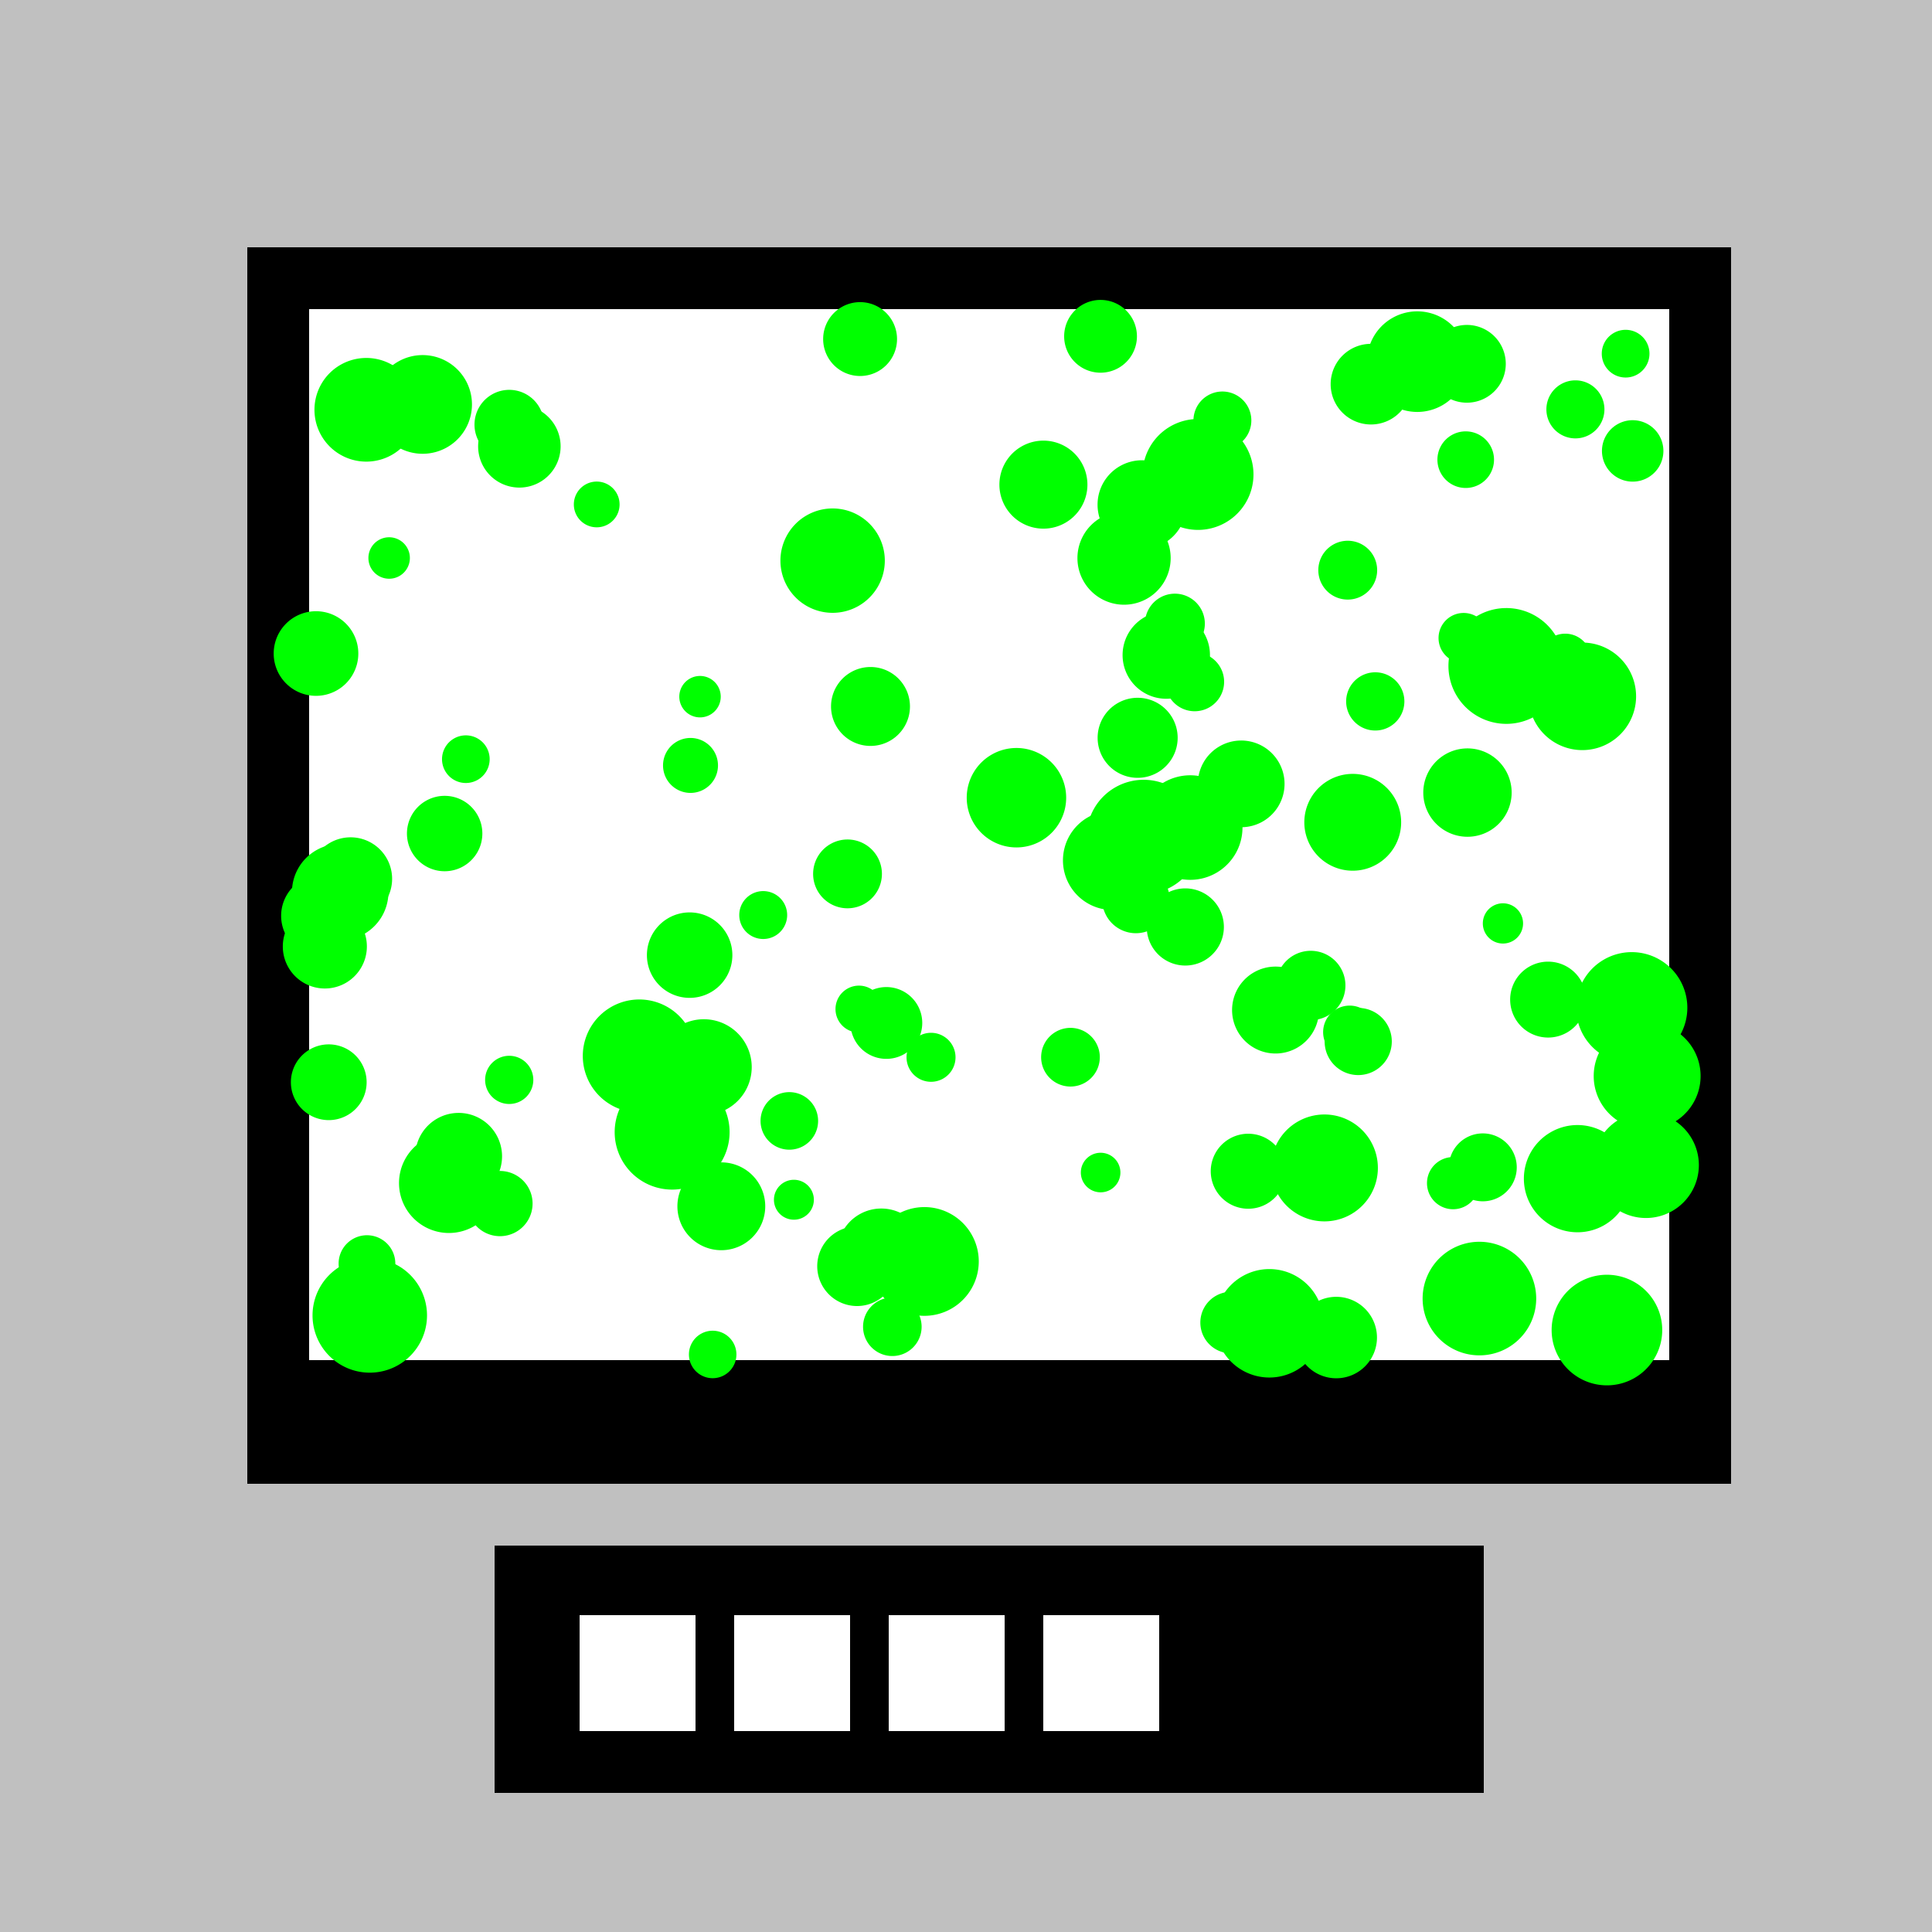
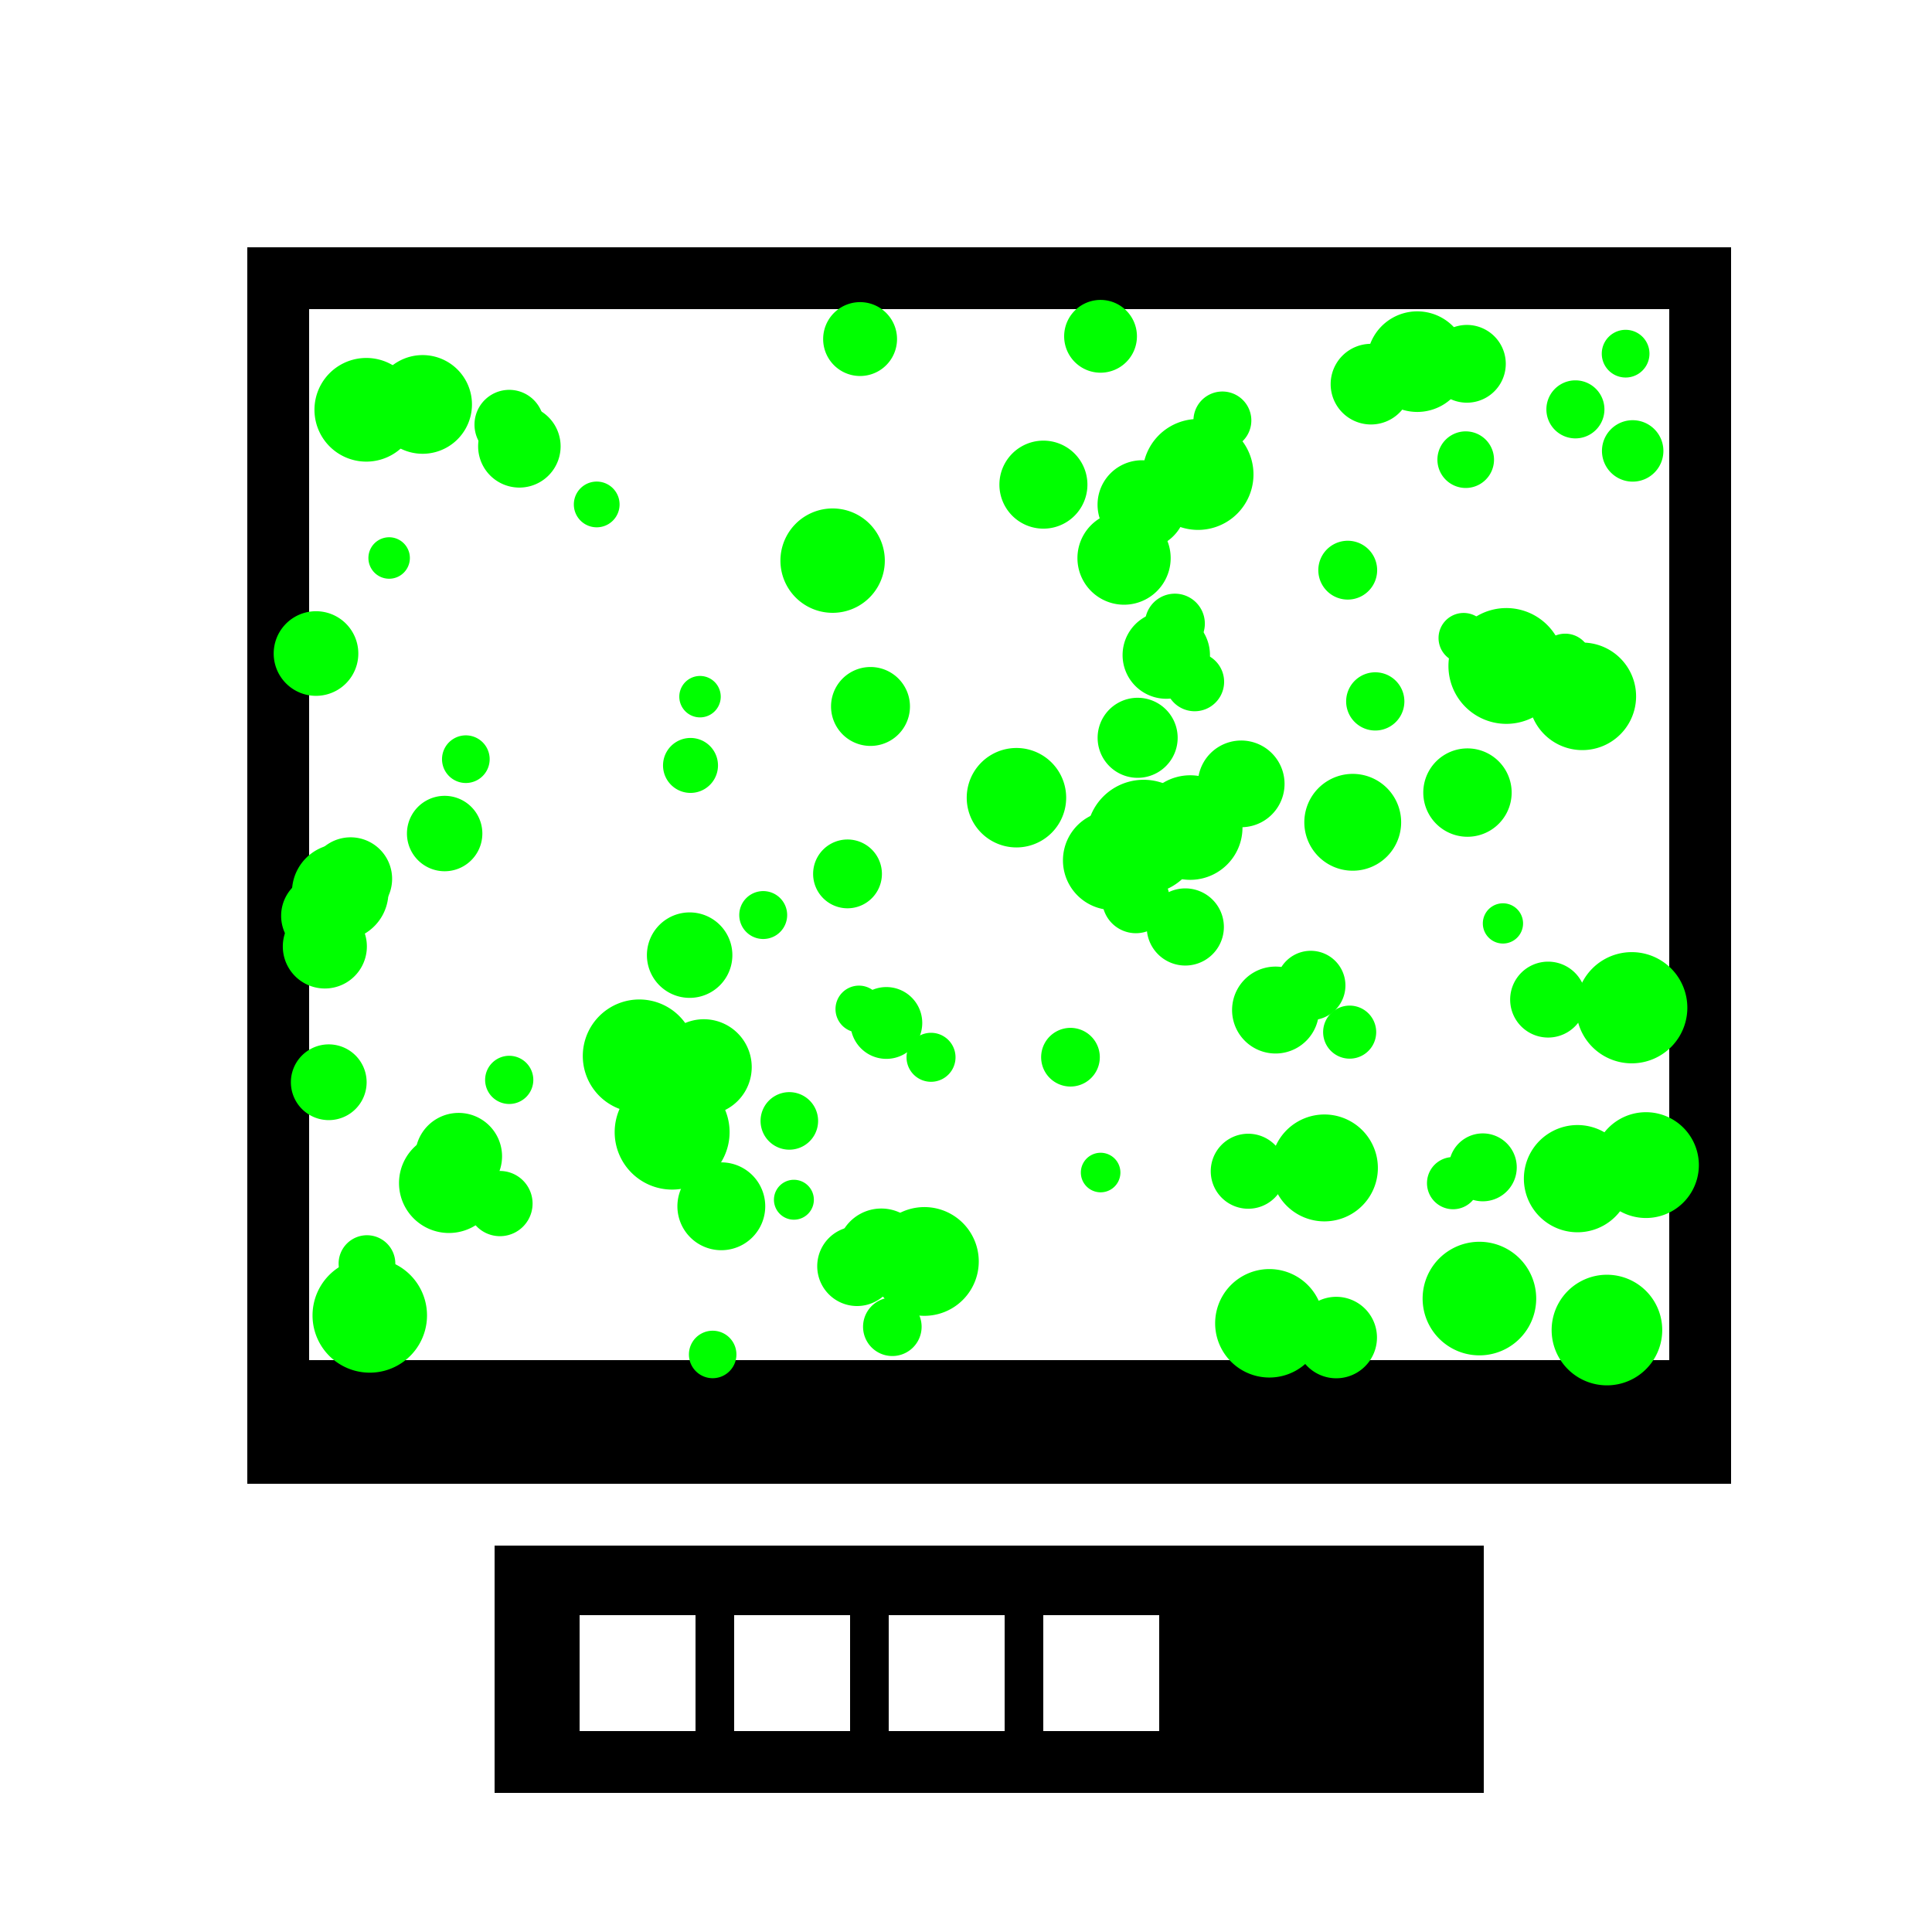
<svg xmlns="http://www.w3.org/2000/svg" width="500" height="500">
  <defs />
  <g>
-     <rect fill="#c0c0c0" stroke="none" x="0" y="0" width="512" height="512" />
    <rect fill="#000" stroke="none" x="64" y="64" width="384" height="320" />
    <rect fill="#fff" stroke="none" x="80" y="80" width="352" height="272" />
    <path fill="#0f0" stroke="none" paint-order="stroke fill markers" d=" M 110.511 340.438 A 14.814 14.814 0 1 1 110.511 340.423" />
    <path fill="#0f0" stroke="none" paint-order="stroke fill markers" d=" M 356.593 302.267 A 13.832 13.832 0 1 1 356.593 302.253" />
    <path fill="#0f0" stroke="none" paint-order="stroke fill markers" d=" M 137.831 311.488 A 8.439 8.439 0 1 1 137.831 311.48" />
    <path fill="#0f0" stroke="none" paint-order="stroke fill markers" d=" M 415.224 105.949 A 7.51 7.51 0 1 1 415.224 105.941" />
    <path fill="#0f0" stroke="none" paint-order="stroke fill markers" d=" M 430.487 116.702 A 7.95 7.95 0 1 1 430.487 116.694" />
    <path fill="#0f0" stroke="none" paint-order="stroke fill markers" d=" M 318.654 125.942 A 6.125 6.125 0 1 1 318.654 125.935" />
    <path fill="#0f0" stroke="none" paint-order="stroke fill markers" d=" M 235.497 182.839 A 10.212 10.212 0 1 1 235.497 182.828" />
    <path fill="#0f0" stroke="none" paint-order="stroke fill markers" d=" M 348.196 255.042 A 8.971 8.971 0 1 1 348.196 255.033" />
    <path fill="#0f0" stroke="none" paint-order="stroke fill markers" d=" M 356.36 346.162 A 10.541 10.541 0 1 1 356.36 346.151" />
    <path fill="#0f0" stroke="none" paint-order="stroke fill markers" d=" M 426.883 91.533 A 6.173 6.173 0 1 1 426.883 91.527" />
    <path fill="#0f0" stroke="none" paint-order="stroke fill markers" d=" M 129.931 299.265 A 11.239 11.239 0 1 1 129.931 299.253" />
    <path fill="#0f0" stroke="none" paint-order="stroke fill markers" d=" M 94.883 280.09 A 9.801 9.801 0 1 1 94.883 280.08" />
    <path fill="#0f0" stroke="none" paint-order="stroke fill markers" d=" M 382.807 306.203 A 6.751 6.751 0 1 1 382.807 306.197" />
    <path fill="#0f0" stroke="none" paint-order="stroke fill markers" d=" M 189.537 247.195 A 11.058 11.058 0 1 1 189.537 247.184" />
    <path fill="#0f0" stroke="none" paint-order="stroke fill markers" d=" M 239.476 324.169 A 11.397 11.397 0 1 1 239.476 324.157" />
    <path fill="#0f0" stroke="none" paint-order="stroke fill markers" d=" M 160.347 130.553 A 5.919 5.919 0 1 1 160.347 130.547" />
    <path fill="#0f0" stroke="none" paint-order="stroke fill markers" d=" M 101.48 227.448 A 10.745 10.745 0 1 1 101.48 227.437" />
    <path fill="#0f0" stroke="none" paint-order="stroke fill markers" d=" M 228.367 261.153 A 6.07 6.07 0 1 1 228.367 261.147" />
    <path fill="#0f0" stroke="none" paint-order="stroke fill markers" d=" M 210.627 310.495 A 5.165 5.165 0 1 1 210.627 310.49" />
    <path fill="#0f0" stroke="none" paint-order="stroke fill markers" d=" M 436.683 260.808 A 14.39 14.39 0 1 1 436.683 260.794" />
    <path fill="#0f0" stroke="none" paint-order="stroke fill markers" d=" M 302.967 144.442 A 12.063 12.063 0 1 1 302.967 144.43" />
    <path fill="#0f0" stroke="none" paint-order="stroke fill markers" d=" M 180.042 272.322 A 14.623 14.623 0 1 1 180.041 272.307" />
    <path fill="#0f0" stroke="none" paint-order="stroke fill markers" d=" M 186.526 180.301 A 5.361 5.361 0 1 1 186.526 180.296" />
    <path fill="#0f0" stroke="none" paint-order="stroke fill markers" d=" M 316.801 176.456 A 7.618 7.618 0 1 1 316.801 176.448" />
    <path fill="#0f0" stroke="none" paint-order="stroke fill markers" d=" M 356.406 147.564 A 7.613 7.613 0 1 1 356.406 147.557" />
    <path fill="#0f0" stroke="none" paint-order="stroke fill markers" d=" M 140.79 109.894 A 8.995 8.995 0 1 1 140.79 109.885" />
    <path fill="#0f0" stroke="none" paint-order="stroke fill markers" d=" M 324.4 122.795 A 14.35 14.35 0 1 1 324.4 122.781" />
    <path fill="#0f0" stroke="none" paint-order="stroke fill markers" d=" M 190.584 350.537 A 6.145 6.145 0 1 1 190.584 350.53" />
    <path fill="#0f0" stroke="none" paint-order="stroke fill markers" d=" M 332.752 303.12 A 9.706 9.706 0 1 1 332.752 303.111" />
    <path fill="#0f0" stroke="none" paint-order="stroke fill markers" d=" M 297.837 222.179 A 6.974 6.974 0 1 1 297.837 222.172" />
    <path fill="#0f0" stroke="none" paint-order="stroke fill markers" d=" M 385.276 165.126 A 6.491 6.491 0 1 1 385.276 165.12" />
    <path fill="#0f0" stroke="none" paint-order="stroke fill markers" d=" M 430.768 306.081 A 5.183 5.183 0 1 1 430.768 306.076" />
    <path fill="#0f0" stroke="none" paint-order="stroke fill markers" d=" M 194.546 276.173 A 12.389 12.389 0 1 1 194.546 276.161" />
    <path fill="#0f0" stroke="none" paint-order="stroke fill markers" d=" M 188.818 293.004 A 14.87 14.87 0 1 1 188.818 292.989" />
    <path fill="#0f0" stroke="none" paint-order="stroke fill markers" d=" M 302.687 232.797 A 8.722 8.722 0 1 1 302.687 232.788" />
    <path fill="#0f0" stroke="none" paint-order="stroke fill markers" d=" M 92.732 169.139 A 10.95 10.95 0 1 1 92.732 169.128" />
    <path fill="#0f0" stroke="none" paint-order="stroke fill markers" d=" M 356.158 267.119 A 6.866 6.866 0 1 1 356.158 267.112" />
    <path fill="#0f0" stroke="none" paint-order="stroke fill markers" d=" M 310.759 216.594 A 14.778 14.778 0 1 1 310.759 216.579" />
    <path fill="#0f0" stroke="none" paint-order="stroke fill markers" d=" M 365.245 99.425 A 10.436 10.436 0 1 1 365.245 99.414" />
    <path fill="#0f0" stroke="none" paint-order="stroke fill markers" d=" M 332.44 202.872 A 11.219 11.219 0 1 1 332.44 202.861" />
    <path fill="#0f0" stroke="none" paint-order="stroke fill markers" d=" M 341.356 261.406 A 11.247 11.247 0 1 1 341.356 261.394" />
    <path fill="#0f0" stroke="none" paint-order="stroke fill markers" d=" M 94.06 237.019 A 10.651 10.651 0 1 1 94.06 237.009" />
    <path fill="#0f0" stroke="none" paint-order="stroke fill markers" d=" M 281.424 125.432 A 11.389 11.389 0 1 1 281.424 125.42" />
    <path fill="#0f0" stroke="none" paint-order="stroke fill markers" d=" M 410.471 258.701 A 9.822 9.822 0 1 1 410.471 258.691" />
-     <path fill="#0f0" stroke="none" paint-order="stroke fill markers" d=" M 326.576 342.283 A 7.964 7.964 0 1 1 326.576 342.275" />
    <path fill="#0f0" stroke="none" paint-order="stroke fill markers" d=" M 313.138 169.541 A 11.307 11.307 0 1 1 313.138 169.53" />
    <path fill="#0f0" stroke="none" paint-order="stroke fill markers" d=" M 238.678 264.747 A 9.291 9.291 0 1 1 238.678 264.738" />
-     <path fill="#0f0" stroke="none" paint-order="stroke fill markers" d=" M 440.114 278.487 A 13.832 13.832 0 1 1 440.114 278.473" />
    <path fill="#0f0" stroke="none" paint-order="stroke fill markers" d=" M 362.616 212.817 A 12.529 12.529 0 1 1 362.616 212.804" />
    <path fill="#0f0" stroke="none" paint-order="stroke fill markers" d=" M 228.989 145.1 A 13.507 13.507 0 1 1 228.989 145.087" />
    <path fill="#0f0" stroke="none" paint-order="stroke fill markers" d=" M 102.31 327.021 A 7.338 7.338 0 1 1 102.31 327.014" />
    <path fill="#0f0" stroke="none" paint-order="stroke fill markers" d=" M 129.104 306.186 A 12.919 12.919 0 1 1 129.104 306.173" />
    <path fill="#0f0" stroke="none" paint-order="stroke fill markers" d=" M 108.211 106.06 A 13.414 13.414 0 1 1 108.211 106.047" />
    <path fill="#0f0" stroke="none" paint-order="stroke fill markers" d=" M 294.238 87.042 A 9.418 9.418 0 1 1 294.238 87.032" />
    <path fill="#0f0" stroke="none" paint-order="stroke fill markers" d=" M 342.547 342.476 A 14.034 14.034 0 1 1 342.547 342.462" />
    <path fill="#0f0" stroke="none" paint-order="stroke fill markers" d=" M 430.183 344.223 A 14.311 14.311 0 1 1 430.183 344.209" />
    <path fill="#0f0" stroke="none" paint-order="stroke fill markers" d=" M 411.814 170.735 A 6.737 6.737 0 1 1 411.814 170.728" />
    <path fill="#0f0" stroke="none" paint-order="stroke fill markers" d=" M 307.038 130.618 A 11.496 11.496 0 1 1 307.038 130.607" />
    <path fill="#0f0" stroke="none" paint-order="stroke fill markers" d=" M 394.169 238.983 A 5.207 5.207 0 1 1 394.169 238.978" />
    <path fill="#0f0" stroke="none" paint-order="stroke fill markers" d=" M 100.529 230.882 A 12.484 12.484 0 1 1 100.529 230.87" />
    <path fill="#0f0" stroke="none" paint-order="stroke fill markers" d=" M 404.824 172.358 A 14.984 14.984 0 1 1 404.824 172.343" />
    <path fill="#0f0" stroke="none" paint-order="stroke fill markers" d=" M 275.924 206.453 A 12.868 12.868 0 1 1 275.924 206.44" />
    <path fill="#0f0" stroke="none" paint-order="stroke fill markers" d=" M 145.085 115.52 A 10.672 10.672 0 1 1 145.085 115.509" />
    <path fill="#0f0" stroke="none" paint-order="stroke fill markers" d=" M 211.725 290.095 A 7.447 7.447 0 1 1 211.725 290.087" />
    <path fill="#0f0" stroke="none" paint-order="stroke fill markers" d=" M 198.044 312.191 A 11.366 11.366 0 1 1 198.044 312.18" />
    <path fill="#0f0" stroke="none" paint-order="stroke fill markers" d=" M 232.151 87.755 A 9.56 9.56 0 1 1 232.151 87.745" />
    <path fill="#0f0" stroke="none" paint-order="stroke fill markers" d=" M 336.785 259.719 A 7.031 7.031 0 1 1 336.785 259.712" />
    <path fill="#0f0" stroke="none" paint-order="stroke fill markers" d=" M 238.513 343.368 A 7.577 7.577 0 1 1 238.513 343.36" />
    <path fill="#0f0" stroke="none" paint-order="stroke fill markers" d=" M 323.845 108.817 A 7.489 7.489 0 1 1 323.845 108.81" />
    <path fill="#0f0" stroke="none" paint-order="stroke fill markers" d=" M 122.144 104.674 A 12.77 12.77 0 1 1 122.144 104.661" />
-     <path fill="#0f0" stroke="none" paint-order="stroke fill markers" d=" M 360.195 269.543 A 8.69 8.69 0 1 1 360.195 269.534" />
    <path fill="#0f0" stroke="none" paint-order="stroke fill markers" d=" M 203.719 236.816 A 6.199 6.199 0 1 1 203.719 236.81" />
    <path fill="#0f0" stroke="none" paint-order="stroke fill markers" d=" M 106.074 144.413 A 5.365 5.365 0 1 1 106.074 144.408" />
    <path fill="#0f0" stroke="none" paint-order="stroke fill markers" d=" M 247.289 273.632 A 6.34 6.34 0 1 1 247.289 273.626" />
    <path fill="#0f0" stroke="none" paint-order="stroke fill markers" d=" M 439.663 301.535 A 13.691 13.691 0 1 1 439.663 301.521" />
    <path fill="#0f0" stroke="none" paint-order="stroke fill markers" d=" M 253.303 326.471 A 14.071 14.071 0 1 1 253.303 326.457" />
    <path fill="#0f0" stroke="none" paint-order="stroke fill markers" d=" M 422.129 305.044 A 13.875 13.875 0 1 1 422.129 305.03" />
    <path fill="#0f0" stroke="none" paint-order="stroke fill markers" d=" M 386.65 118.966 A 7.324 7.324 0 1 1 386.65 118.959" />
    <path fill="#0f0" stroke="none" paint-order="stroke fill markers" d=" M 185.814 198.098 A 7.111 7.111 0 1 1 185.814 198.091" />
    <path fill="#0f0" stroke="none" paint-order="stroke fill markers" d=" M 284.63 273.608 A 7.592 7.592 0 1 1 284.63 273.6" />
    <path fill="#0f0" stroke="none" paint-order="stroke fill markers" d=" M 423.419 180.219 A 13.915 13.915 0 1 1 423.419 180.205" />
    <path fill="#0f0" stroke="none" paint-order="stroke fill markers" d=" M 363.451 181.528 A 7.534 7.534 0 1 1 363.451 181.521" />
    <path fill="#0f0" stroke="none" paint-order="stroke fill markers" d=" M 311.813 161.399 A 7.751 7.751 0 1 1 311.813 161.392" />
    <path fill="#0f0" stroke="none" paint-order="stroke fill markers" d=" M 321.555 214.18 A 13.529 13.529 0 1 1 321.555 214.166" />
    <path fill="#0f0" stroke="none" paint-order="stroke fill markers" d=" M 316.738 239.903 A 9.984 9.984 0 1 1 316.738 239.893" />
    <path fill="#0f0" stroke="none" paint-order="stroke fill markers" d=" M 126.725 196.478 A 6.165 6.165 0 1 1 126.725 196.472" />
    <path fill="#0f0" stroke="none" paint-order="stroke fill markers" d=" M 392.536 302.115 A 8.786 8.786 0 1 1 392.536 302.106" />
    <path fill="#0f0" stroke="none" paint-order="stroke fill markers" d=" M 397.569 336.076 A 14.698 14.698 0 1 1 397.569 336.061" />
    <path fill="#0f0" stroke="none" paint-order="stroke fill markers" d=" M 228.239 226.167 A 8.902 8.902 0 1 1 228.239 226.158" />
    <path fill="#0f0" stroke="none" paint-order="stroke fill markers" d=" M 304.779 190.949 A 10.357 10.357 0 1 1 304.779 190.939" />
    <path fill="#0f0" stroke="none" paint-order="stroke fill markers" d=" M 94.946 244.951 A 10.877 10.877 0 1 1 94.946 244.94" />
    <path fill="#0f0" stroke="none" paint-order="stroke fill markers" d=" M 300.785 222.668 A 12.846 12.846 0 1 1 300.785 222.655" />
    <path fill="#0f0" stroke="none" paint-order="stroke fill markers" d=" M 379.806 93.6 A 13.016 13.016 0 1 1 379.806 93.587" />
    <path fill="#0f0" stroke="none" paint-order="stroke fill markers" d=" M 107.419 342.117 A 11.589 11.589 0 1 1 107.419 342.105" />
    <path fill="#0f0" stroke="none" paint-order="stroke fill markers" d=" M 289.959 303.455 A 5.119 5.119 0 1 1 289.959 303.45" />
    <path fill="#0f0" stroke="none" paint-order="stroke fill markers" d=" M 389.694 94.16 A 10.061 10.061 0 1 1 389.694 94.15" />
    <path fill="#0f0" stroke="none" paint-order="stroke fill markers" d=" M 232.121 327.695 A 10.311 10.311 0 1 1 232.121 327.685" />
    <path fill="#0f0" stroke="none" paint-order="stroke fill markers" d=" M 124.832 215.725 A 9.757 9.757 0 1 1 124.832 215.715" />
    <path fill="#0f0" stroke="none" paint-order="stroke fill markers" d=" M 138.022 279.477 A 6.236 6.236 0 1 1 138.022 279.471" />
    <path fill="#0f0" stroke="none" paint-order="stroke fill markers" d=" M 391.215 205.126 A 11.435 11.435 0 1 1 391.215 205.115" />
    <rect fill="#000" stroke="none" x="128" y="400" width="256" height="64" />
    <rect fill="#fff" stroke="none" x="150" y="418" width="30" height="30" />
    <rect fill="#fff" stroke="none" x="190" y="418" width="30" height="30" />
    <rect fill="#fff" stroke="none" x="230" y="418" width="30" height="30" />
    <rect fill="#fff" stroke="none" x="270" y="418" width="30" height="30" />
  </g>
</svg>